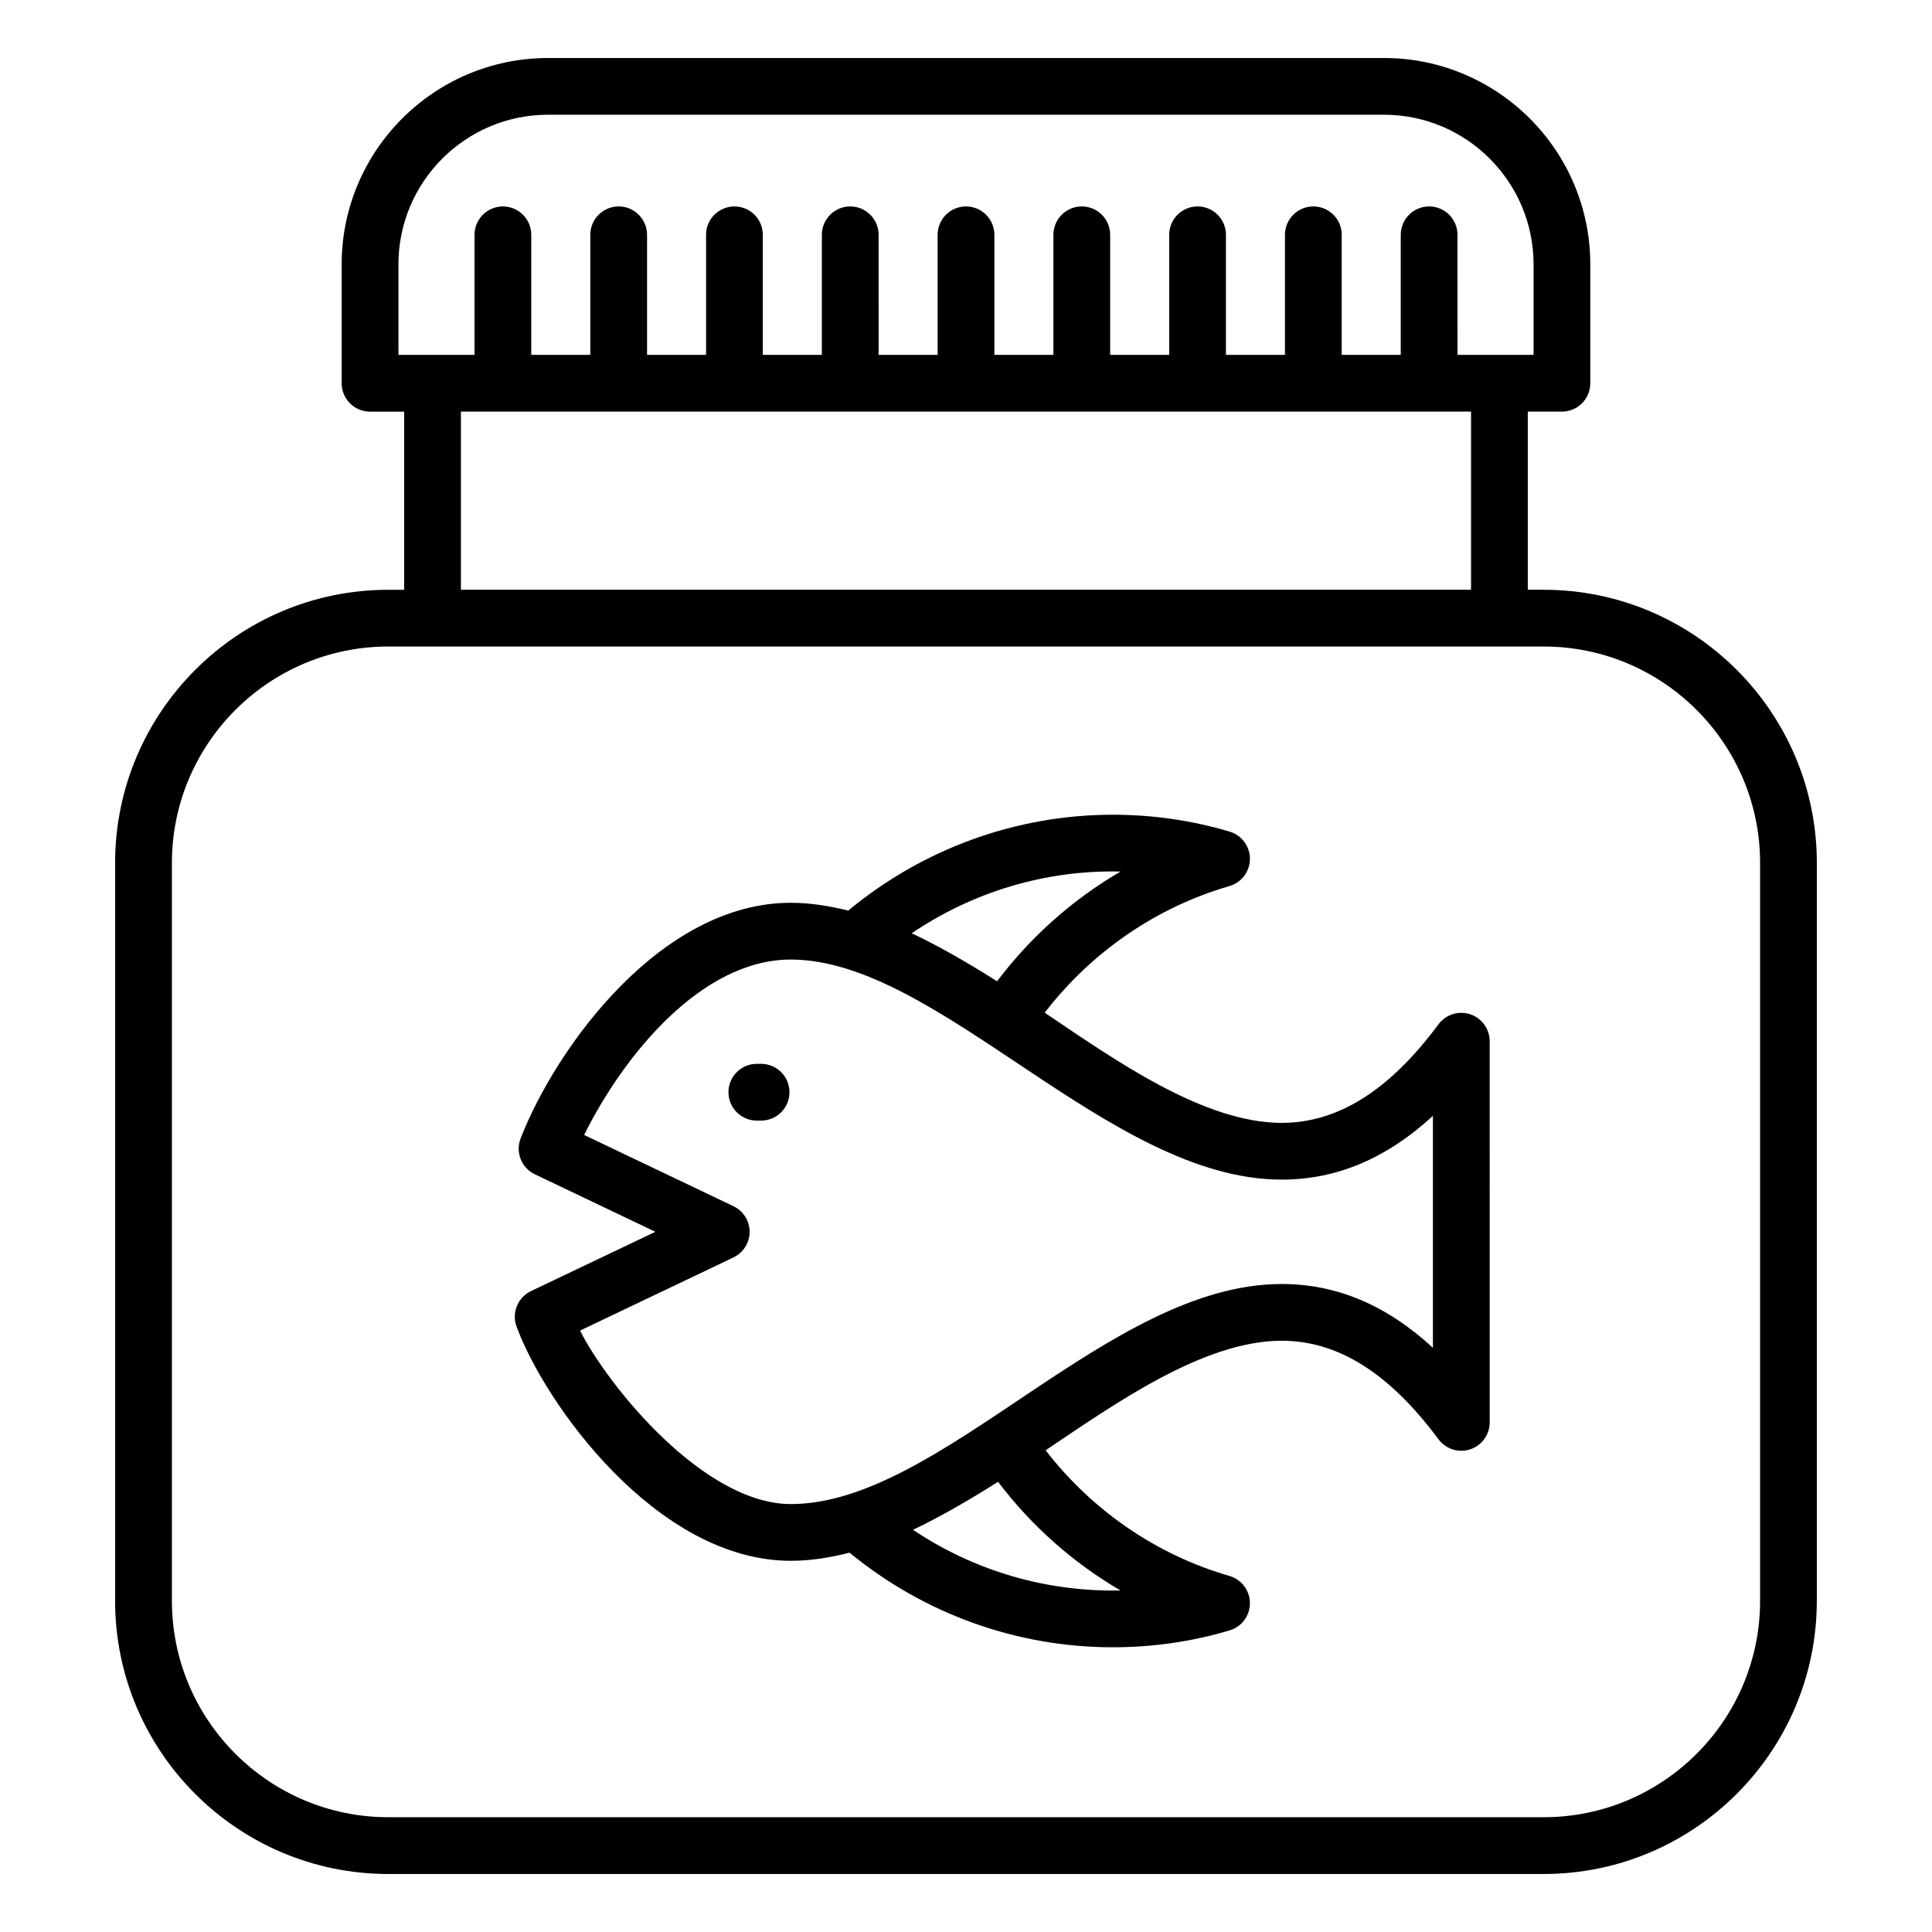
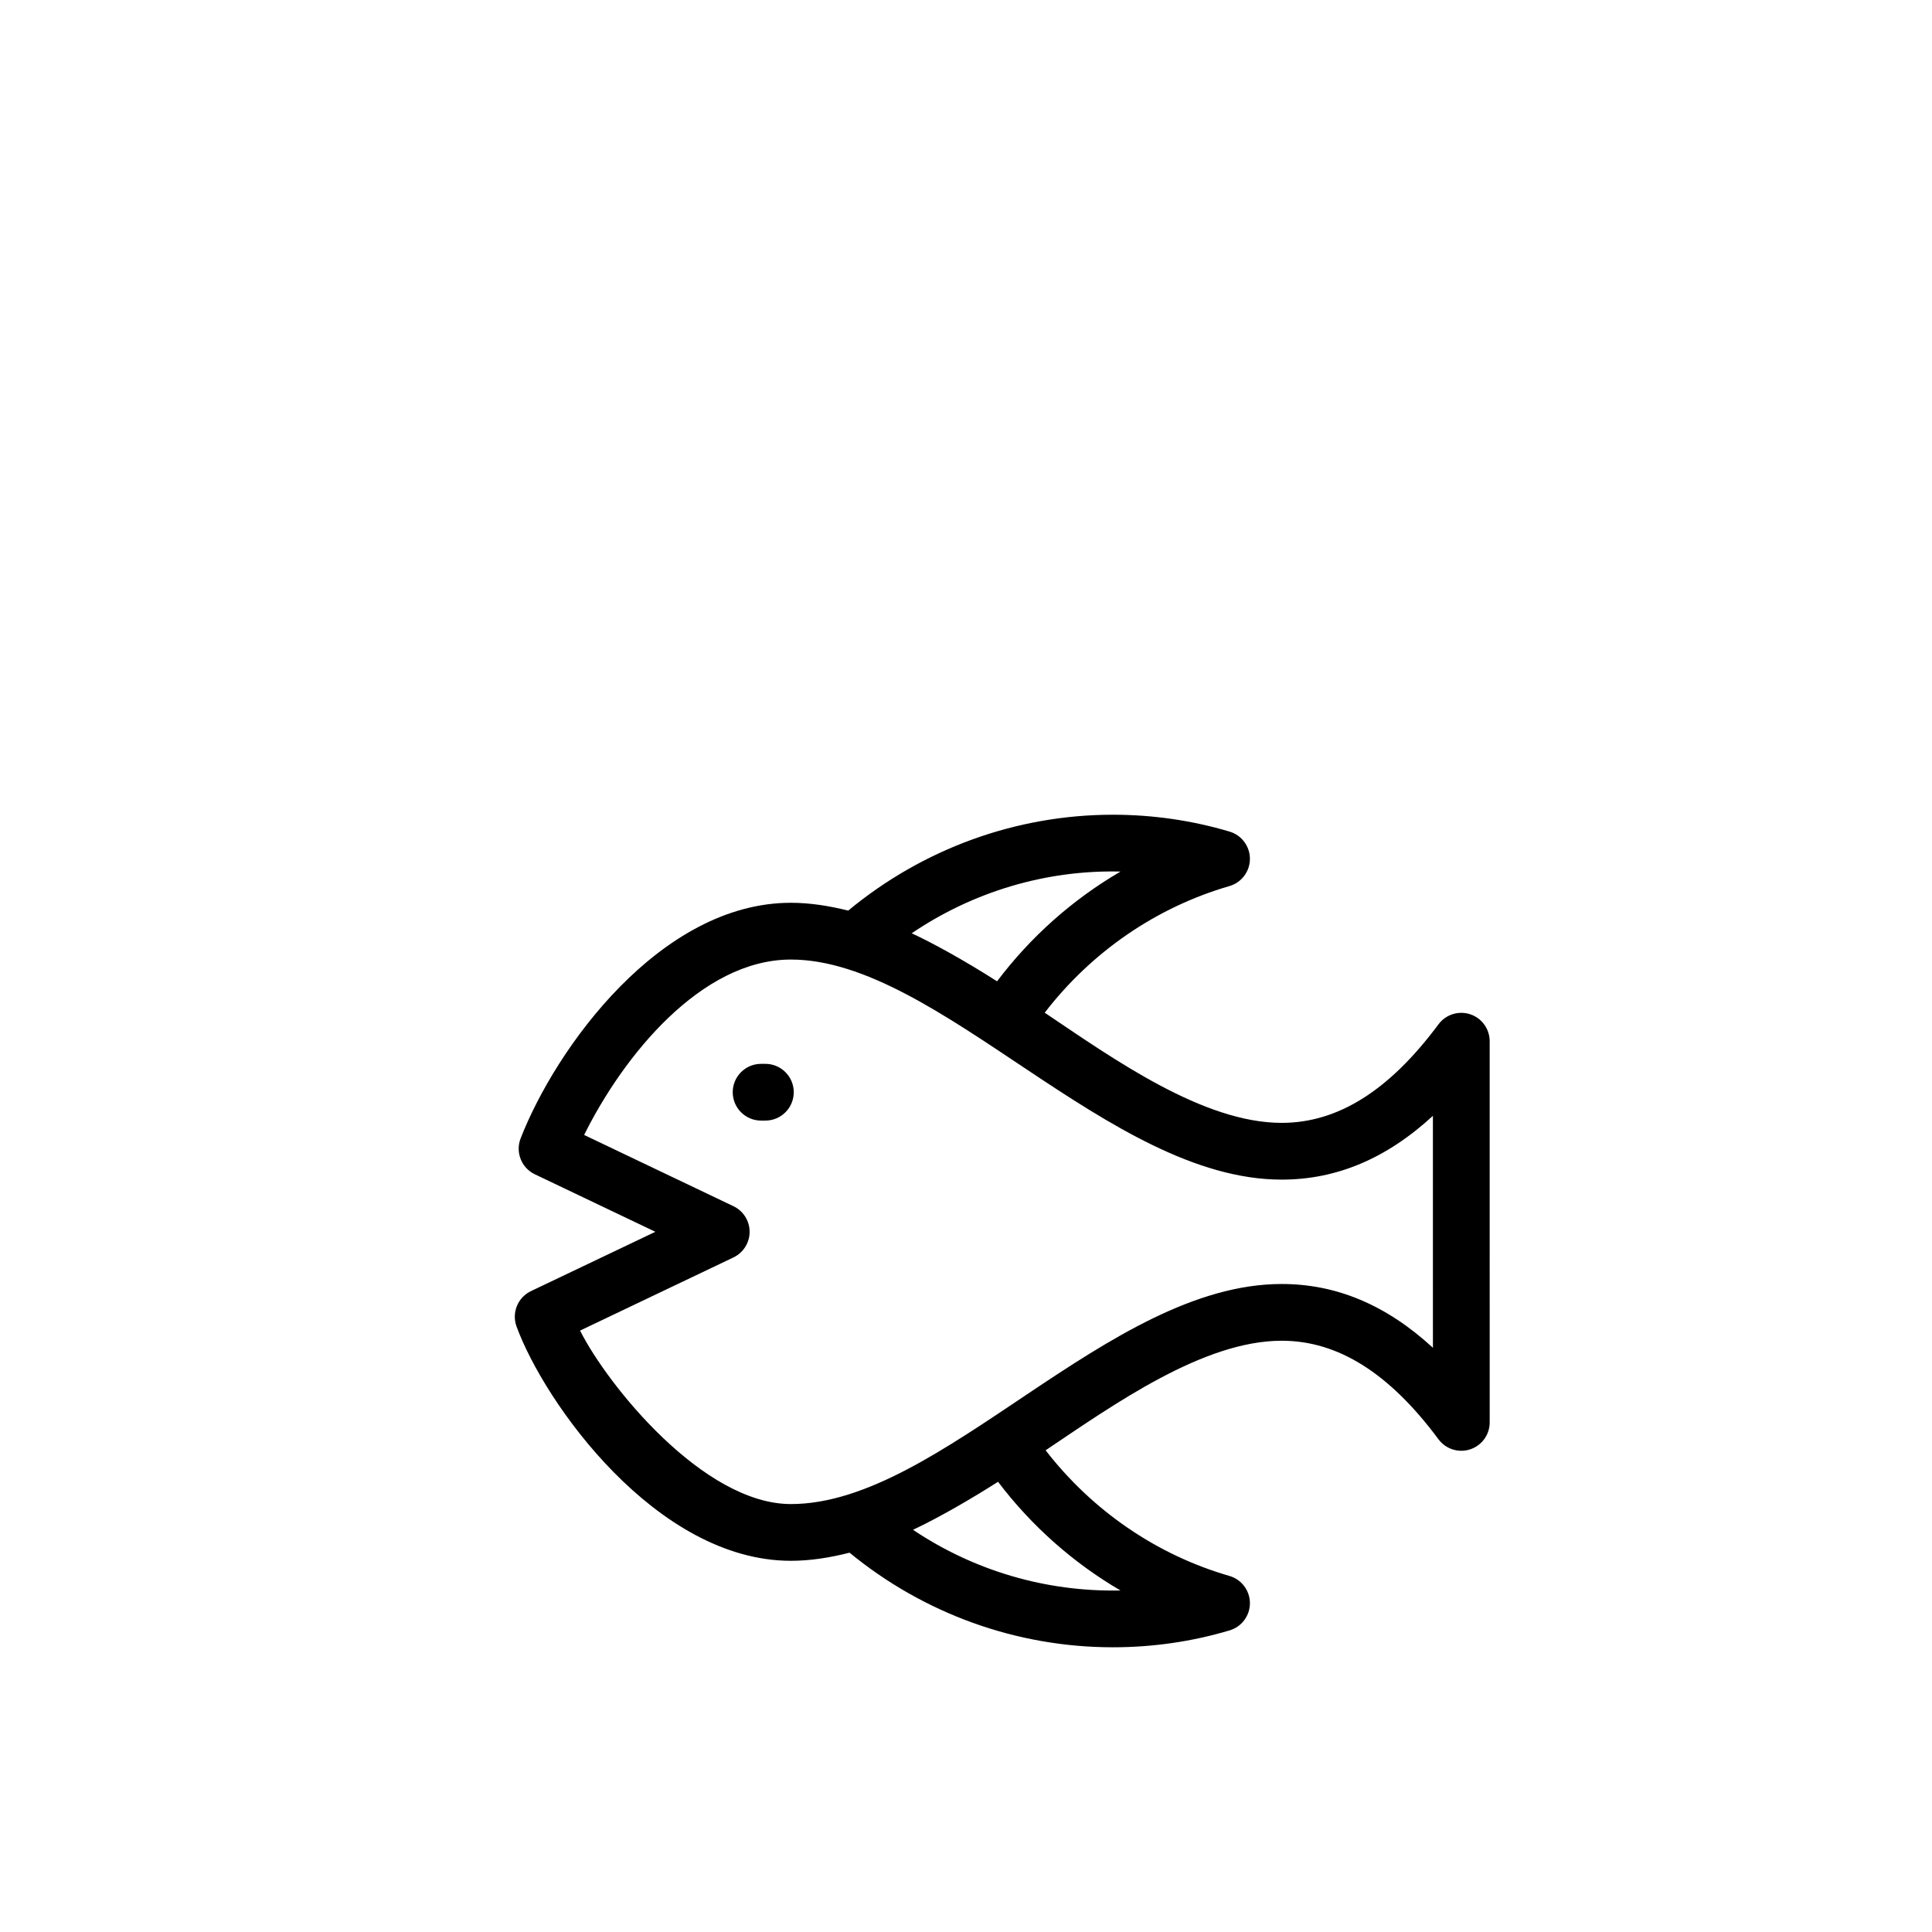
<svg xmlns="http://www.w3.org/2000/svg" fill="#000000" width="800px" height="800px" version="1.1" viewBox="144 144 512 512">
  <g>
    <path d="m533.62 412.79c-3.07-1.008-6.461 0.047-8.398 2.652-13.062 17.582-26.66 26.129-41.562 26.129-20.84 0-44.5-16.891-62.801-29.195 12.395-16.098 29.516-27.914 48.957-33.559 3.207-0.934 5.41-3.859 5.422-7.195 0.012-3.332-2.172-6.277-5.371-7.234-9.965-2.969-20.371-4.477-30.934-4.477-25.695 0-50.402 9.055-70.152 25.41-5.023-1.25-10.078-2.074-15.188-2.074-34.574 0-62.289 38.473-71.621 62.438-1.434 3.668 0.215 7.816 3.766 9.512l31.938 15.242-32.965 15.719c-3.5 1.672-5.156 5.727-3.824 9.367 7.371 20.195 37.059 62.102 72.711 62.102 5.231 0 10.406-0.848 15.543-2.152 19.637 16.137 44.219 25.07 69.793 25.07 10.547 0 20.953-1.504 30.93-4.477 3.203-0.953 5.387-3.898 5.375-7.238-0.012-3.336-2.227-6.266-5.43-7.191-19.305-5.586-36.34-17.312-48.711-33.297 18.391-12.348 41.863-29.035 62.566-29.035 14.902 0 28.5 8.543 41.562 26.129 1.934 2.606 5.336 3.672 8.398 2.652 3.082-1.016 5.16-3.894 5.16-7.137l-0.004-101.02c0-3.242-2.078-6.121-5.16-7.141zm-148.01-21.461c16.223-11.004 35.633-16.848 55.332-16.355-12.637 7.371-23.781 17.246-32.711 29.082-9.016-5.758-17.312-10.273-22.621-12.727zm22.879 145.36c8.883 11.715 19.934 21.488 32.445 28.801-19.711 0.422-38.867-5.262-54.98-16.082 7.098-3.316 16.012-8.555 22.535-12.719zm115.25-35.512c-12.324-11.348-25.555-16.906-40.078-16.906-46.051 0-90.23 58.32-130.07 58.32-23.195 0-48.566-31.465-55.867-45.973l40.652-19.387c2.613-1.25 4.281-3.887 4.281-6.789 0-2.898-1.668-5.535-4.281-6.785l-39.574-18.883c10.359-20.898 30.98-46.484 54.785-46.484 39.234 0 84.258 58.32 130.07 58.32 14.523 0 27.754-5.555 40.078-16.906z" />
-     <path d="m345.7 425.93h-1.133c-4.152 0-7.519 3.367-7.519 7.519 0 4.152 3.367 7.519 7.519 7.519h1.133c4.152 0 7.519-3.367 7.519-7.519 0-4.152-3.367-7.519-7.519-7.519z" />
-     <path d="m625.48 568.24v-195.56c0-39.91-32.473-72.383-72.379-72.383l-4.219-0.004v-47.211h9.043c4.152 0 7.519-3.367 7.519-7.519v-31.508c0-30.152-24.531-54.684-54.684-54.684l-221.53 0.004c-30.152 0-54.684 24.531-54.684 54.684v31.512c0 4.152 3.367 7.519 7.519 7.519h9.043v47.211h-4.219c-39.91 0-72.383 32.473-72.383 72.383v195.56c0 39.91 32.473 72.383 72.383 72.383h306.2c39.914-0.004 72.383-32.477 72.383-72.387zm-375.89-354.19c0-21.855 17.785-39.645 39.645-39.645h221.53c21.855 0 39.645 17.785 39.645 39.645v23.992h-20.156l-0.004-31.816c0-4.152-3.367-7.519-7.519-7.519-4.152 0-7.519 3.367-7.519 7.519v31.816h-15.645v-31.816c0-4.152-3.367-7.519-7.519-7.519s-7.519 3.367-7.519 7.519v31.816h-15.641v-31.816c0-4.152-3.367-7.519-7.519-7.519-4.152 0-7.519 3.367-7.519 7.519v31.816h-15.645v-31.816c0-4.152-3.367-7.519-7.519-7.519s-7.519 3.367-7.519 7.519v31.816h-15.645v-31.816c0-4.152-3.367-7.519-7.519-7.519s-7.519 3.367-7.519 7.519v31.816h-15.641l-0.004-31.816c0-4.152-3.367-7.519-7.519-7.519s-7.519 3.367-7.519 7.519v31.816h-15.645v-31.816c0-4.152-3.367-7.519-7.519-7.519-4.152 0-7.519 3.367-7.519 7.519v31.816h-15.641v-31.816c0-4.152-3.367-7.519-7.519-7.519s-7.519 3.367-7.519 7.519v31.816h-15.645v-31.816c0-4.152-3.367-7.519-7.519-7.519-4.152 0-7.519 3.367-7.519 7.519v31.816h-20.156zm16.562 39.031h267.69v47.211l-267.69-0.004zm286.95 372.5h-306.2c-31.621 0-57.344-25.723-57.344-57.344v-195.56c0-31.621 25.723-57.344 57.344-57.344h306.2c31.617 0 57.34 25.723 57.34 57.344v195.56c0 31.621-25.723 57.344-57.34 57.344z" />
+     <path d="m345.7 425.93c-4.152 0-7.519 3.367-7.519 7.519 0 4.152 3.367 7.519 7.519 7.519h1.133c4.152 0 7.519-3.367 7.519-7.519 0-4.152-3.367-7.519-7.519-7.519z" />
  </g>
</svg>